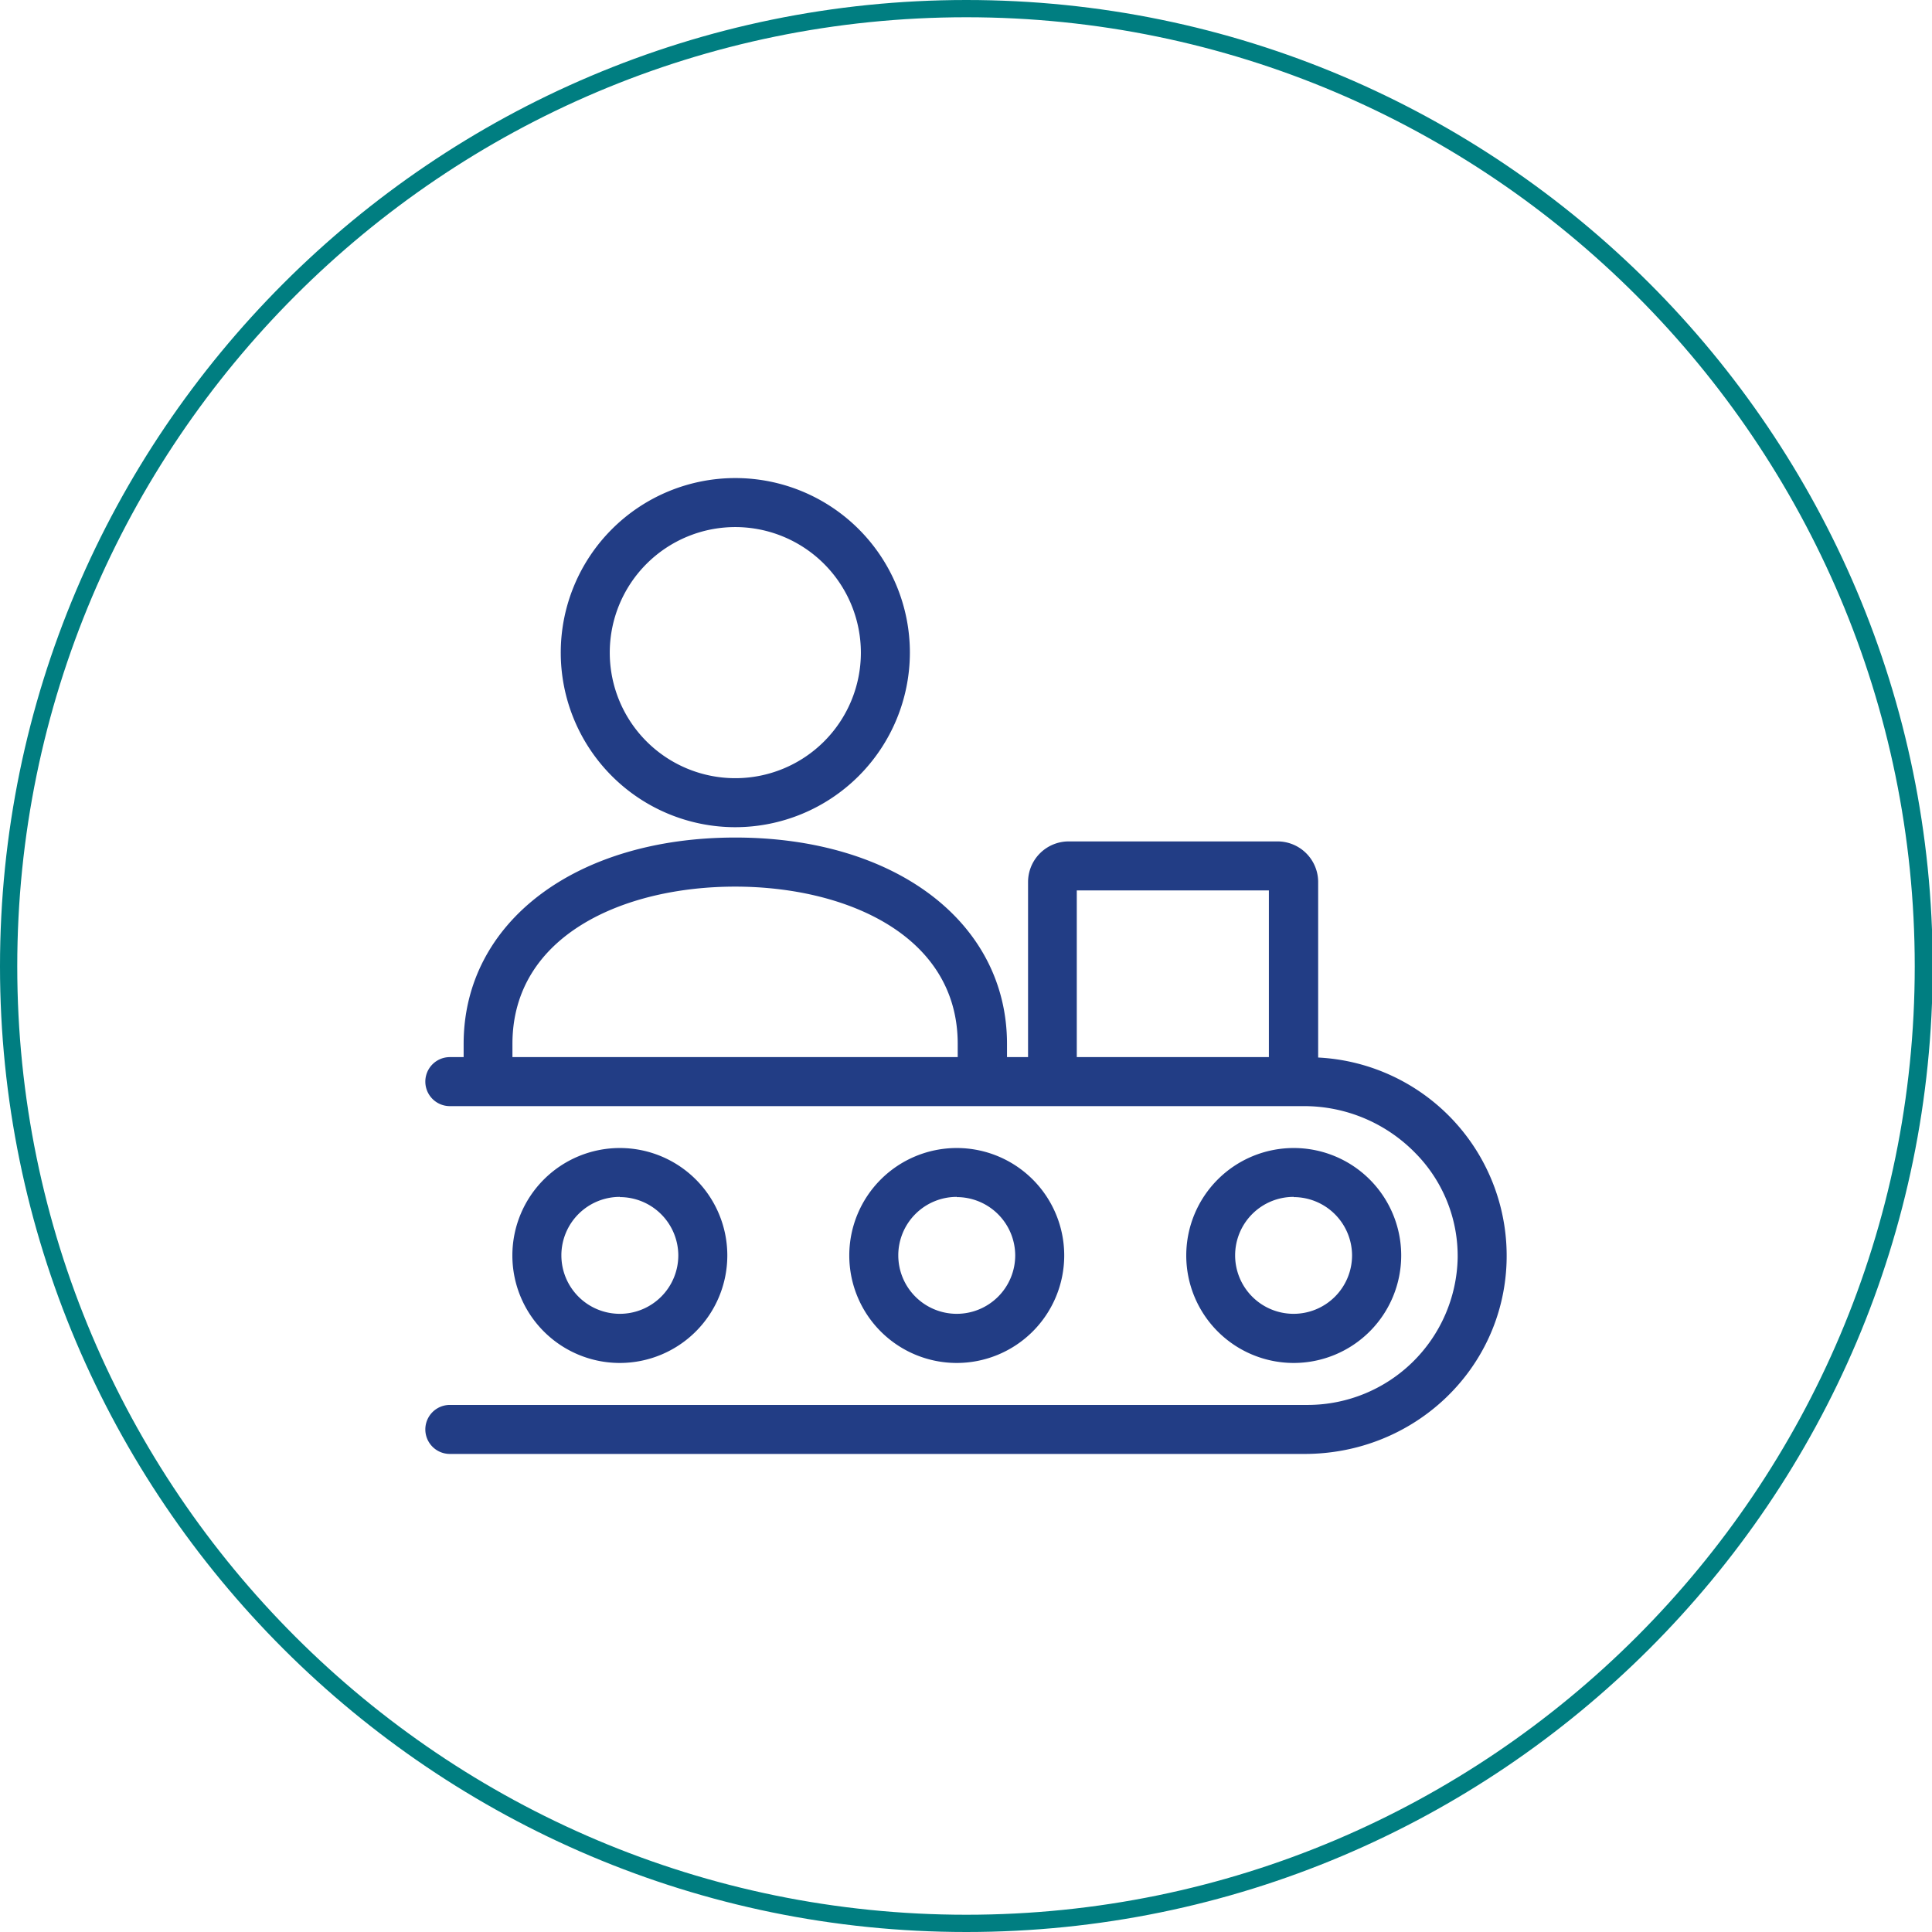
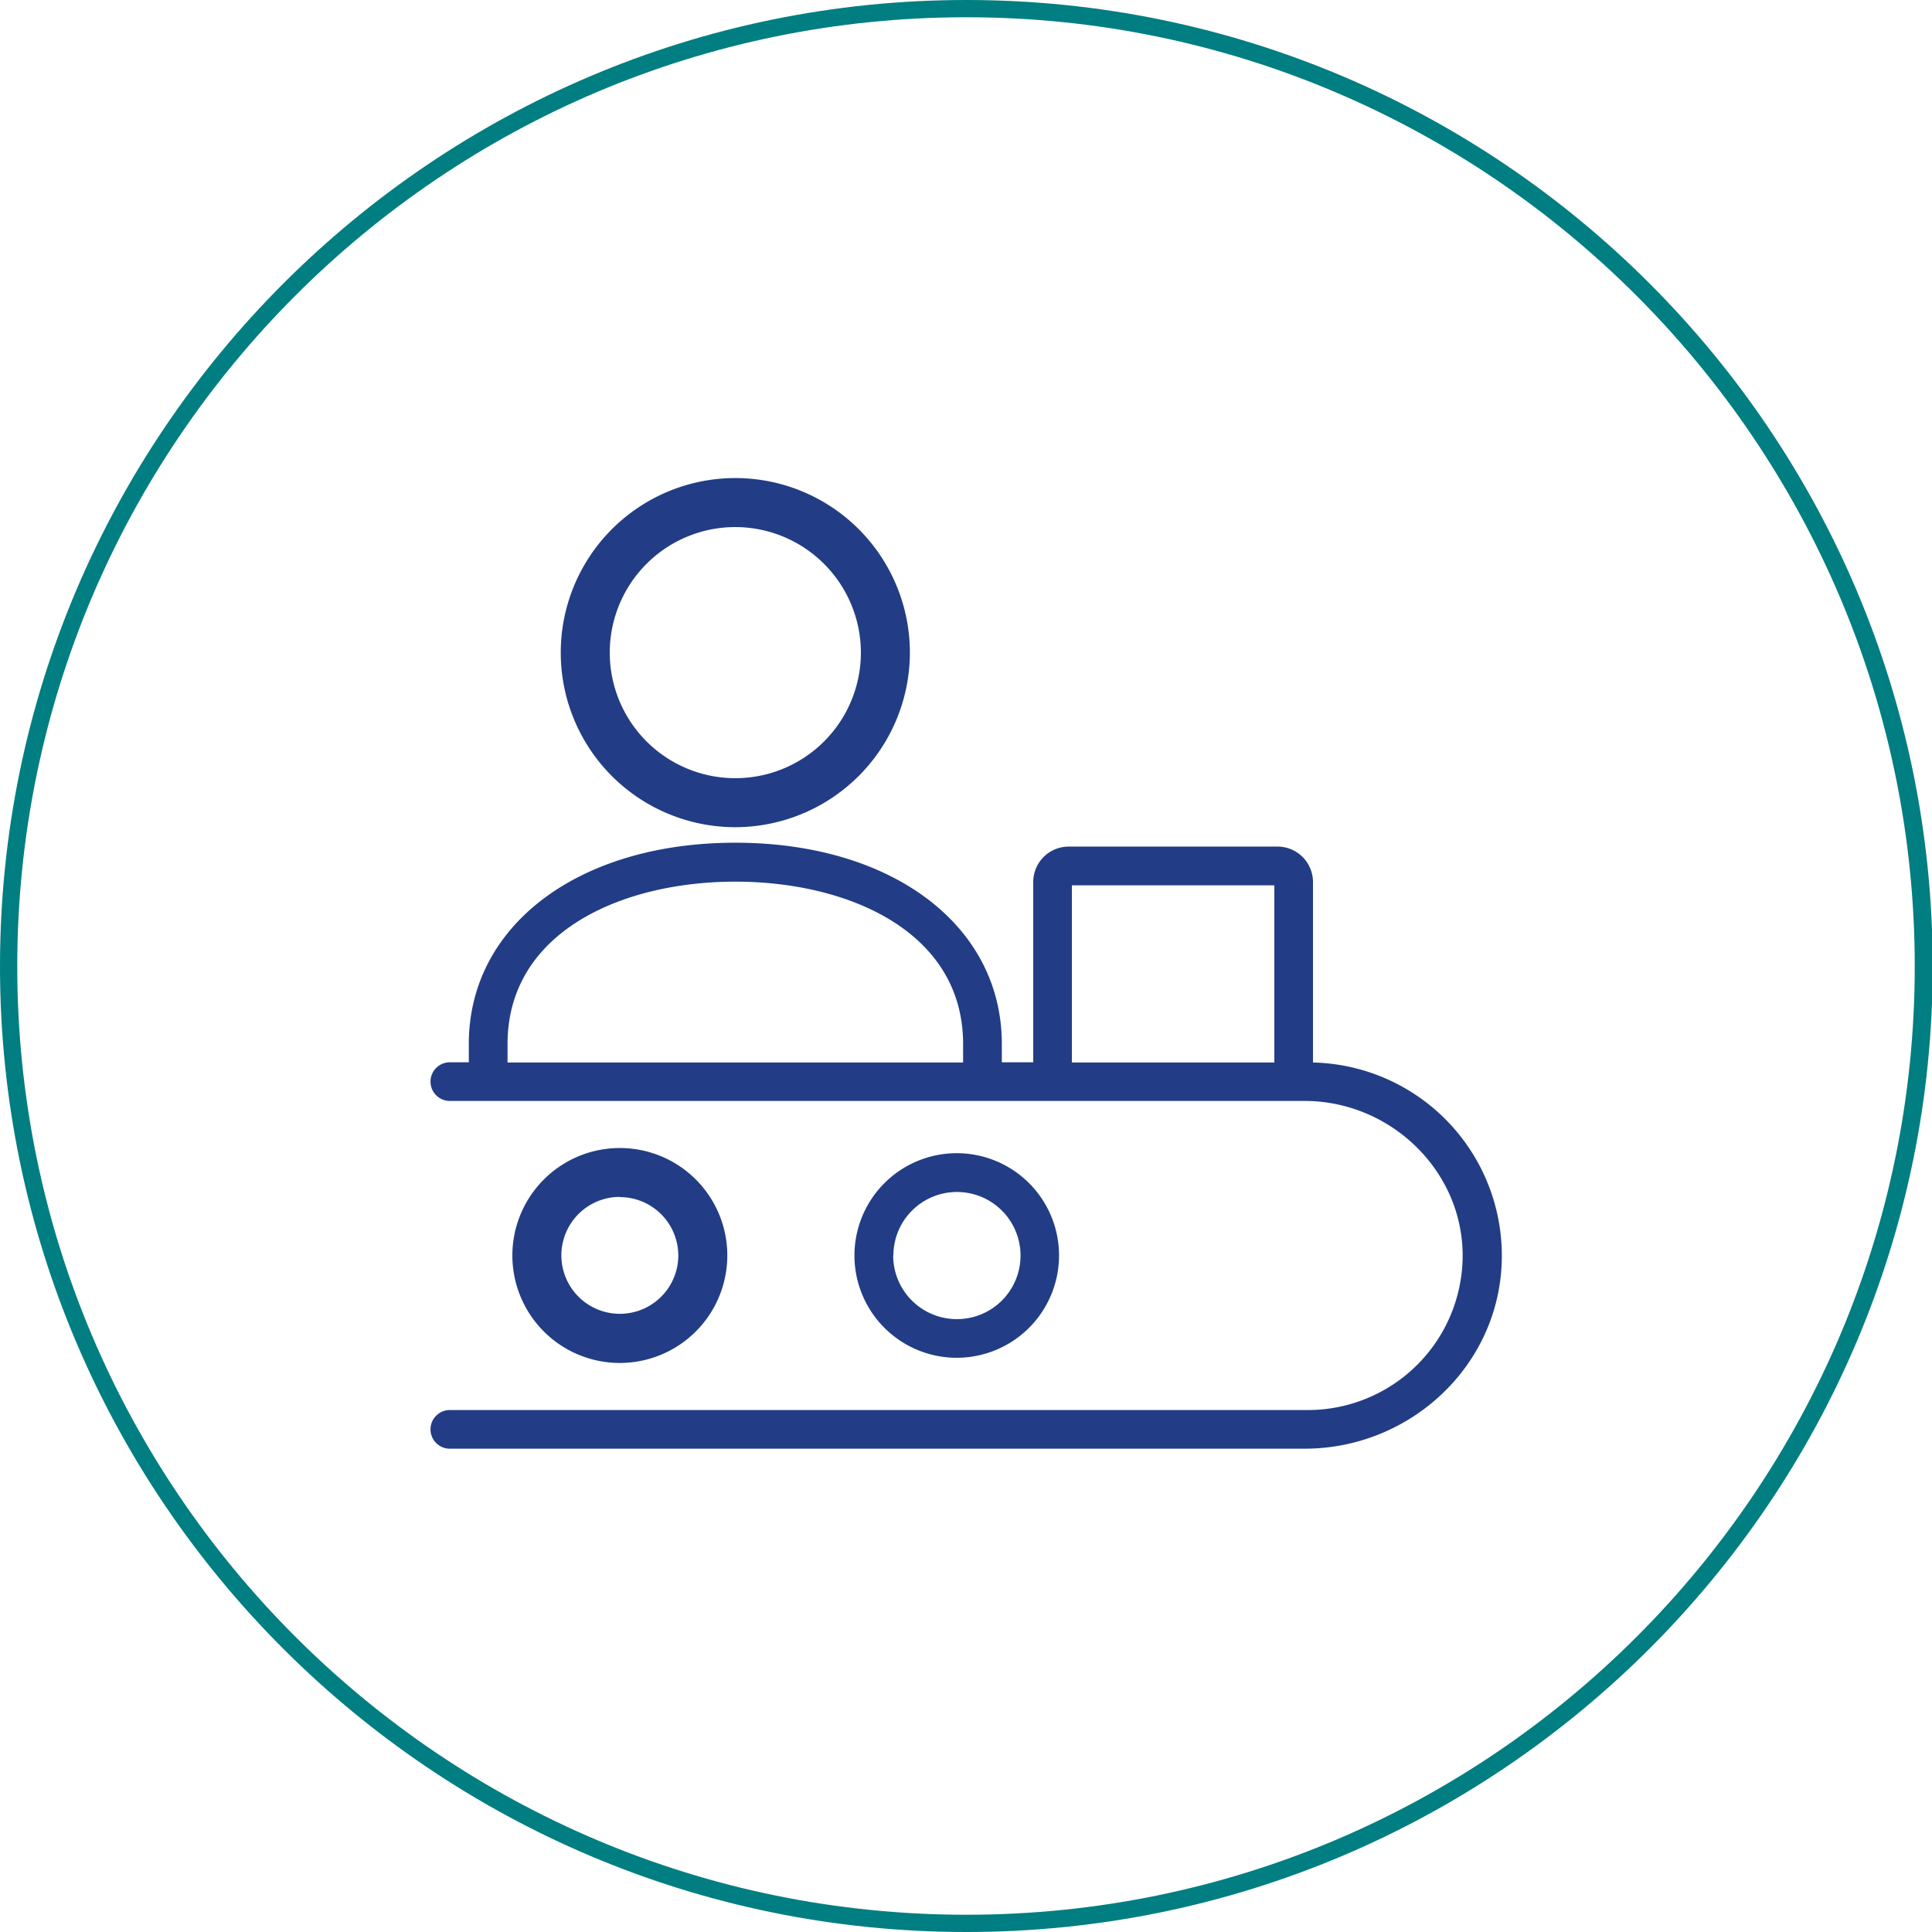
<svg xmlns="http://www.w3.org/2000/svg" width="279.9" height="279.9" viewBox="0 0 279.9 279.9">
  <path d="M190.22,153.93V127.79a5.14,5.14,0,0,0-5.13-5.14H154.83a5.14,5.14,0,0,0-5.14,5.14V153.9h-4.55v-2.67c0-17.15-15.88-29.14-38.61-29.14s-38.61,12-38.61,29.14v2.67H65.17a2.8,2.8,0,0,0-2.8,2.8h0a2.8,2.8,0,0,0,2.8,2.8H189c12.53,0,23.11,10.25,22.9,22.78a22.42,22.42,0,0,1-22.39,22H65.17a2.8,2.8,0,0,0-2.8,2.8h0a2.8,2.8,0,0,0,2.8,2.8H189c15.15,0,28-11.78,28.56-26.92A28,28,0,0,0,190.22,153.93Zm-50.69,0h-66v-2.67c0-16.26,16.58-23.53,33-23.53s33,7.27,33,23.53Zm45.09,0H155.29V128.26h29.33Z" fill="#223d85" />
-   <path d="M189,210.64H65.17a3.55,3.55,0,0,1,0-7.1H189.54a21.75,21.75,0,0,0,21.64-21.28A21.22,21.22,0,0,0,205,167,22.52,22.52,0,0,0,189,160.25H65.17a3.55,3.55,0,0,1,0-7.1h2v-1.92c0-17.6,16.19-29.89,39.36-29.89s39.36,12.29,39.36,29.89v1.92h3.05V127.79a5.89,5.89,0,0,1,5.89-5.89h30.26a5.89,5.89,0,0,1,5.88,5.89v25.42A28.76,28.76,0,0,1,218.26,183C217.68,198.5,204.8,210.64,189,210.64ZM65.17,205a2.05,2.05,0,0,0,0,4.1H189c14.79,0,27.27-11.75,27.81-26.2a27.26,27.26,0,0,0-26.56-28.26l-.73,0V127.79a4.39,4.39,0,0,0-4.38-4.39H154.83a4.4,4.4,0,0,0-4.39,4.39v26.86h-6.05v-3.42c0-16.71-15.57-28.39-37.86-28.39s-37.86,11.68-37.86,28.39v3.42h-3.5a2.05,2.05,0,1,0,0,4.1H189a24,24,0,0,1,17,7.17,22.69,22.69,0,0,1,6.64,16.37A23.26,23.26,0,0,1,189.54,205Zm120.2-50.39H154.54V127.51h30.83ZM156,153.15h27.83V129H156Zm-15.76,1.5H72.77v-3.42c0-16.77,17-24.28,33.76-24.28s33.75,7.51,33.75,24.28Zm-66-1.5h64.51v-1.92c0-15.74-16.2-22.78-32.25-22.78s-32.26,7-32.26,22.78Z" fill="#223d85" />
-   <path d="M202.24,181.89a14.82,14.82,0,1,0-14.82,14.82A14.83,14.83,0,0,0,202.24,181.89Zm-24,0a9.21,9.21,0,1,1,9.21,9.22A9.22,9.22,0,0,1,178.21,181.89Z" fill="#223d85" />
-   <path d="M187.42,197.46A15.57,15.57,0,1,1,203,181.89,15.58,15.58,0,0,1,187.42,197.46Zm0-29.63a14.07,14.07,0,1,0,14.07,14.06A14.08,14.08,0,0,0,187.42,167.83Zm0,24a10,10,0,1,1,10-10A10,10,0,0,1,187.42,191.86Zm0-18.43a8.47,8.47,0,1,0,8.46,8.46A8.48,8.48,0,0,0,187.42,173.43Z" fill="#223d85" />
  <path d="M153.43,181.89a14.82,14.82,0,1,0-14.82,14.82A14.83,14.83,0,0,0,153.43,181.89Zm-24,0a9.21,9.21,0,1,1,9.21,9.22A9.22,9.22,0,0,1,129.4,181.89Z" fill="#223d85" />
-   <path d="M138.61,197.46a15.57,15.57,0,1,1,15.57-15.57A15.58,15.58,0,0,1,138.61,197.46Zm0-29.63a14.07,14.07,0,1,0,14.07,14.06A14.08,14.08,0,0,0,138.61,167.83Zm0,24a10,10,0,1,1,10-10A10,10,0,0,1,138.61,191.86Zm0-18.43a8.47,8.47,0,1,0,8.47,8.46A8.48,8.48,0,0,0,138.61,173.43Z" fill="#223d85" />
  <path d="M104.62,181.89A14.82,14.82,0,1,0,89.8,196.71,14.83,14.83,0,0,0,104.62,181.89Zm-24,0a9.22,9.22,0,1,1,9.21,9.22A9.22,9.22,0,0,1,80.59,181.89Z" fill="#223d85" />
  <path d="M89.8,197.46a15.57,15.57,0,1,1,15.57-15.57A15.58,15.58,0,0,1,89.8,197.46Zm0-29.63a14.07,14.07,0,1,0,14.07,14.06A14.08,14.08,0,0,0,89.8,167.83Zm0,24a10,10,0,1,1,10-10A10,10,0,0,1,89.8,191.86Zm0-18.43a8.47,8.47,0,1,0,8.47,8.46A8.48,8.48,0,0,0,89.8,173.43Z" fill="#223d85" />
  <path d="M82,94.55A24.54,24.54,0,1,0,106.53,70,24.57,24.57,0,0,0,82,94.55Zm43.48,0a18.94,18.94,0,1,1-18.94-18.94A19,19,0,0,1,125.47,94.55Z" fill="#223d85" />
  <path d="M106.53,119.84a25.29,25.29,0,1,1,25.29-25.29A25.32,25.32,0,0,1,106.53,119.84Zm0-49.08a23.79,23.79,0,1,0,23.79,23.79A23.81,23.81,0,0,0,106.53,70.76Zm0,43.48a19.69,19.69,0,1,1,19.69-19.69A19.72,19.72,0,0,1,106.53,114.24Zm0-37.88a18.19,18.19,0,1,0,18.19,18.19A18.21,18.21,0,0,0,106.53,76.36Z" fill="#223d85" />
  <path d="M140,279.9C62.78,279.9,0,217.12,0,140S62.78,0,140,0s140,62.78,140,140S217.12,279.9,140,279.9ZM140,2.5C64.16,2.5,2.5,64.16,2.5,140S64.16,277.4,140,277.4,277.4,215.74,277.4,140,215.74,2.5,140,2.5Z" fill="#007e81" />
</svg>